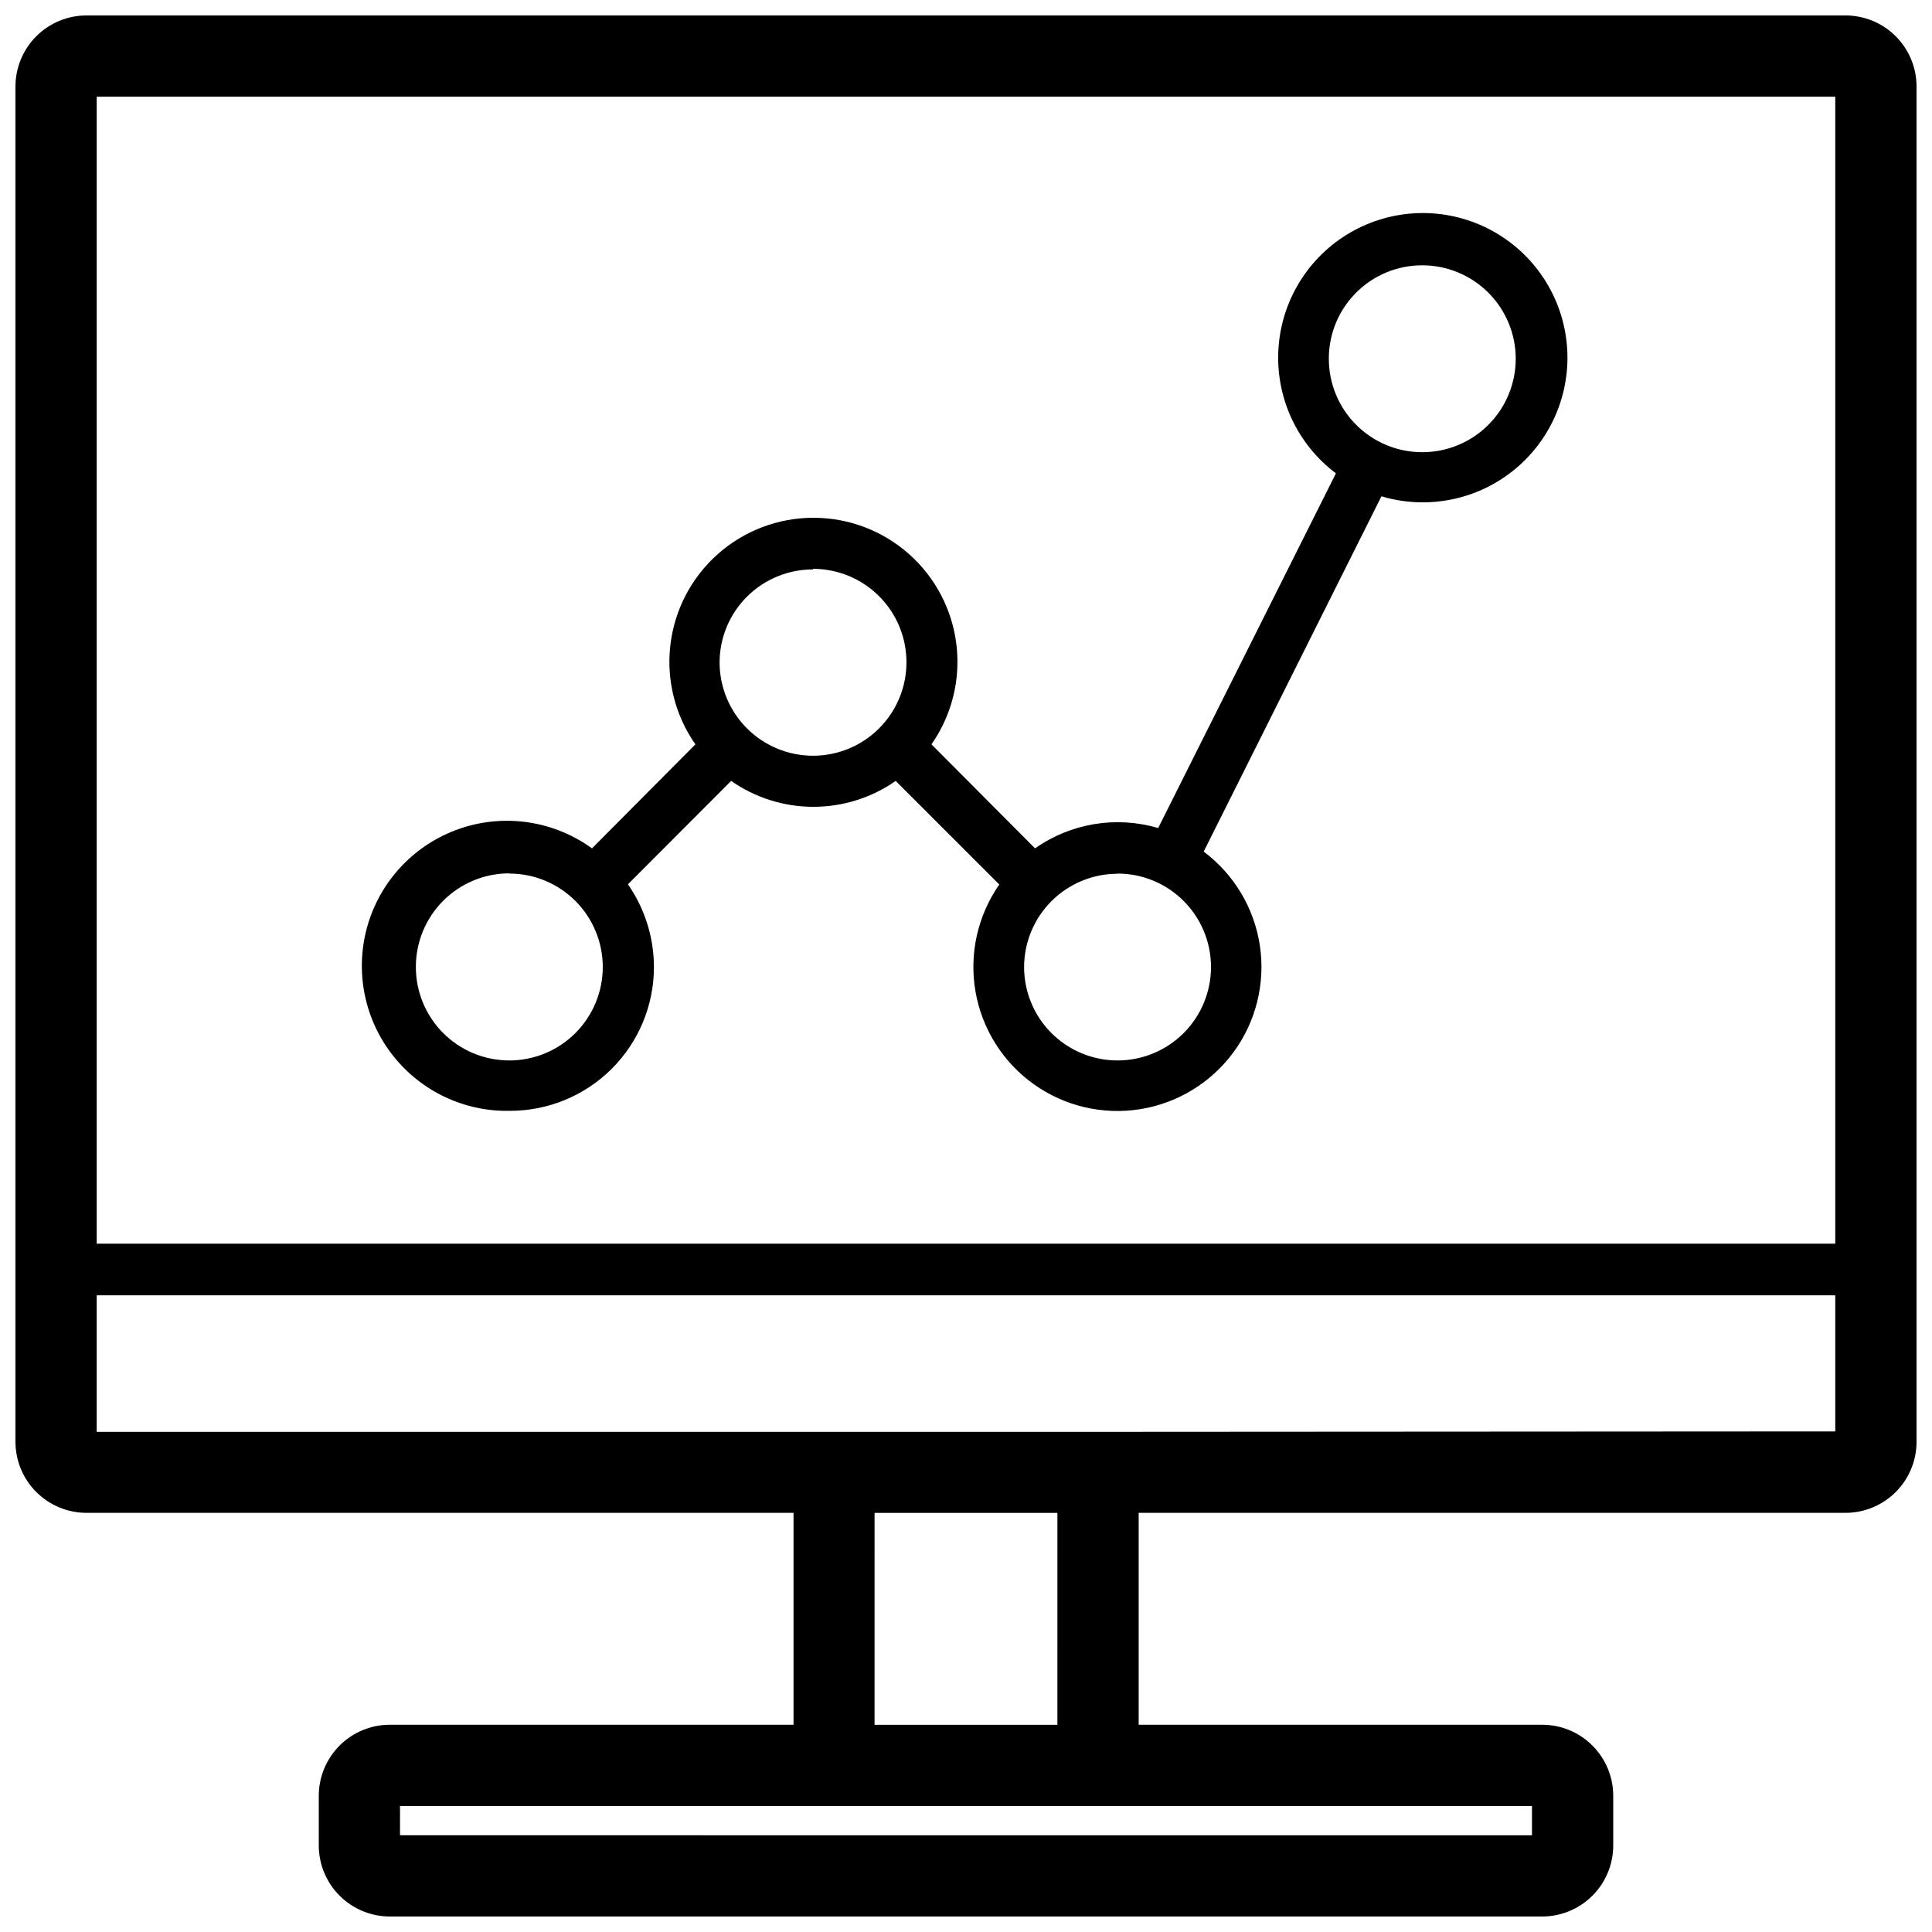
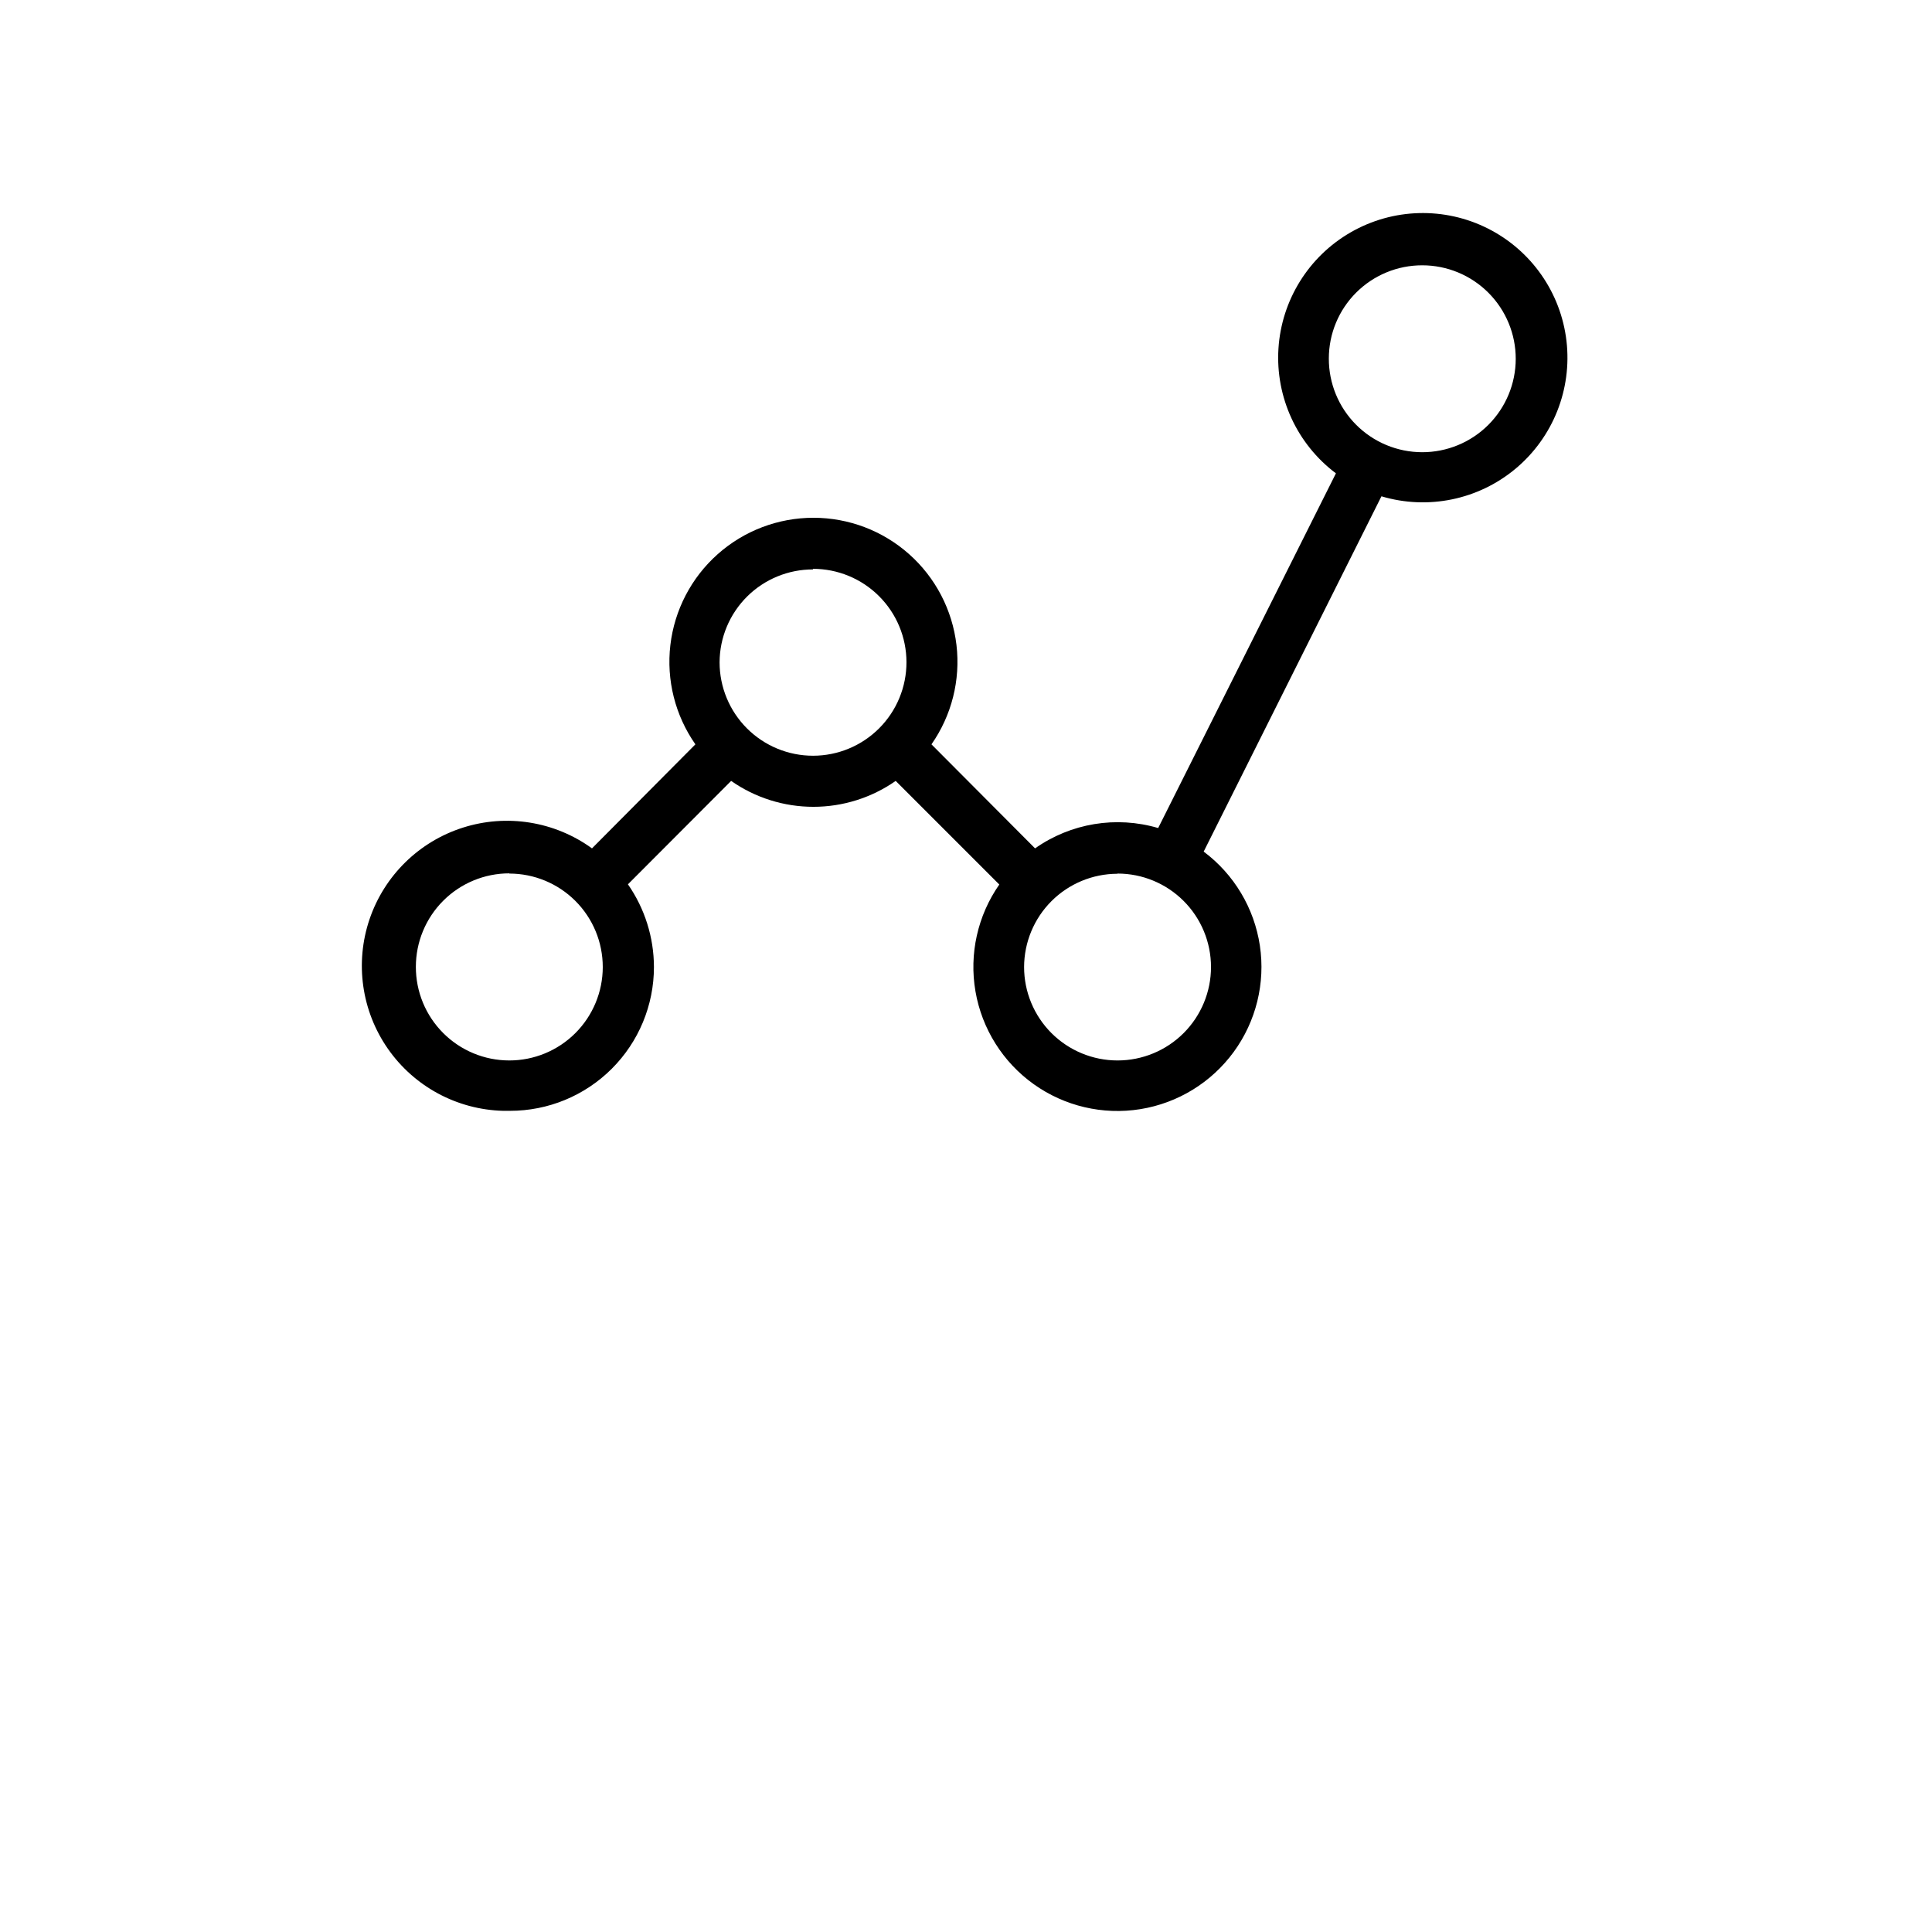
<svg xmlns="http://www.w3.org/2000/svg" width="800px" height="800px" version="1.1" viewBox="144 144 512 512">
  <defs>
    <clipPath id="a">
-       <path d="m148.09 148.09h503.81v503.81h-503.81z" />
-     </clipPath>
+       </clipPath>
  </defs>
  <path d="m279.13 438.38c10.121 0.016 19.828-3.992 26.988-11.145 7.16-7.148 11.184-16.852 11.184-26.969-0.016-7.836-2.422-15.48-6.891-21.914l27.348-27.402c6.394 4.469 14.004 6.863 21.805 6.863 7.801 0 15.41-2.394 21.805-6.863l27.457 27.457c-5.754 8.242-8.023 18.422-6.316 28.324 1.707 9.906 7.25 18.738 15.43 24.582 8.18 5.844 18.332 8.223 28.254 6.625 9.926-1.598 18.816-7.047 24.75-15.16 5.93-8.113 8.422-18.242 6.934-28.18-1.492-9.941-6.84-18.895-14.891-24.914l47.109-94.16c12.348 3.688 25.727 0.918 35.602-7.363 9.875-8.285 14.922-20.98 13.438-33.781-1.484-12.805-9.305-24.004-20.812-29.812-11.508-5.805-25.16-5.438-36.34 0.98-11.18 6.414-18.387 18.016-19.184 30.883-0.793 12.863 4.93 25.266 15.234 33.008l-47.105 94c-11.129-3.277-23.145-1.293-32.625 5.387l-27.457-27.566c5.359-7.664 7.719-17.031 6.629-26.32-1.09-9.293-5.551-17.859-12.539-24.074-6.988-6.219-16.016-9.652-25.371-9.652-9.352 0-18.383 3.434-25.371 9.652-6.988 6.215-11.449 14.781-12.539 24.074-1.09 9.289 1.27 18.656 6.633 26.32l-27.406 27.566c-9.887-7.164-22.59-9.203-34.219-5.492-11.633 3.707-20.812 12.719-24.734 24.281-3.918 11.562-2.113 24.301 4.867 34.316s18.301 16.121 30.508 16.449zm241.79-224.07c6.57 0 12.871 2.613 17.516 7.262 4.644 4.648 7.254 10.953 7.25 17.523-0.008 6.57-2.621 12.871-7.273 17.512s-10.957 7.242-17.527 7.234c-6.574-0.008-12.871-2.629-17.508-7.285-4.641-4.656-7.238-10.961-7.223-17.535 0-6.562 2.609-12.855 7.258-17.492 4.644-4.633 10.945-7.231 17.508-7.219zm-80.758 161.19v0.004c6.57 0 12.867 2.609 17.512 7.254 4.644 4.644 7.254 10.941 7.254 17.512 0 6.566-2.609 12.867-7.254 17.512-4.644 4.641-10.941 7.25-17.512 7.25-6.566 0-12.867-2.609-17.512-7.25-4.644-4.644-7.254-10.945-7.254-17.512 0.016-6.551 2.625-12.828 7.254-17.461 4.633-4.629 10.91-7.238 17.457-7.254zm-80.758-80.758 0.004 0.004c6.57-0.016 12.879 2.586 17.531 7.223 4.656 4.637 7.277 10.938 7.285 17.508 0.012 6.57-2.59 12.875-7.234 17.527-4.641 4.652-10.941 7.269-17.512 7.273-6.57 0.004-12.875-2.602-17.523-7.246s-7.258-10.949-7.258-17.52c0.027-6.543 2.652-12.809 7.293-17.422 4.644-4.613 10.926-7.195 17.473-7.184zm-80.434 80.758 0.004 0.004c6.57 0 12.871 2.609 17.516 7.258 4.648 4.648 7.254 10.953 7.25 17.523-0.004 6.57-2.621 12.871-7.273 17.512-4.652 4.644-10.957 7.246-17.527 7.234-6.574-0.008-12.871-2.629-17.508-7.285-4.641-4.652-7.238-10.961-7.223-17.531 0-6.57 2.609-12.867 7.254-17.512 4.644-4.644 10.941-7.254 17.512-7.254z" />
  <g clip-path="url(#a)">
-     <path d="m633.06 148.09h-466.12c-5 0-9.789 1.984-13.324 5.519-3.535 3.535-5.519 8.324-5.519 13.324v359.2c0.016 4.988 2.004 9.766 5.539 13.289 3.531 3.519 8.316 5.5 13.305 5.5h187.35v56.152h-106.97c-4.996 0-9.789 1.984-13.324 5.519-3.535 3.531-5.519 8.324-5.519 13.324v13.137-0.004c0 5 1.984 9.793 5.519 13.324 3.535 3.535 8.328 5.519 13.324 5.519h305.36c5 0 9.793-1.984 13.324-5.519 3.535-3.531 5.519-8.324 5.519-13.324v-13.133c0-5-1.984-9.793-5.519-13.324-3.531-3.535-8.324-5.519-13.324-5.519h-106.92v-56.152h187.3c4.988 0 9.773-1.98 13.309-5.5 3.531-3.523 5.523-8.301 5.535-13.289v-359.2c0-5-1.984-9.789-5.519-13.324-3.531-3.535-8.324-5.519-13.324-5.519zm-2.691 21.535v303.96h-460.74v-303.96zm-80.379 452.99v7.754l-299.98-0.004v-7.75zm-125.77-21.535h-48.453l0.004-56.152h48.453zm21.535-77.633h-276.13v-36.18h460.74v36.07z" />
-   </g>
+     </g>
</svg>